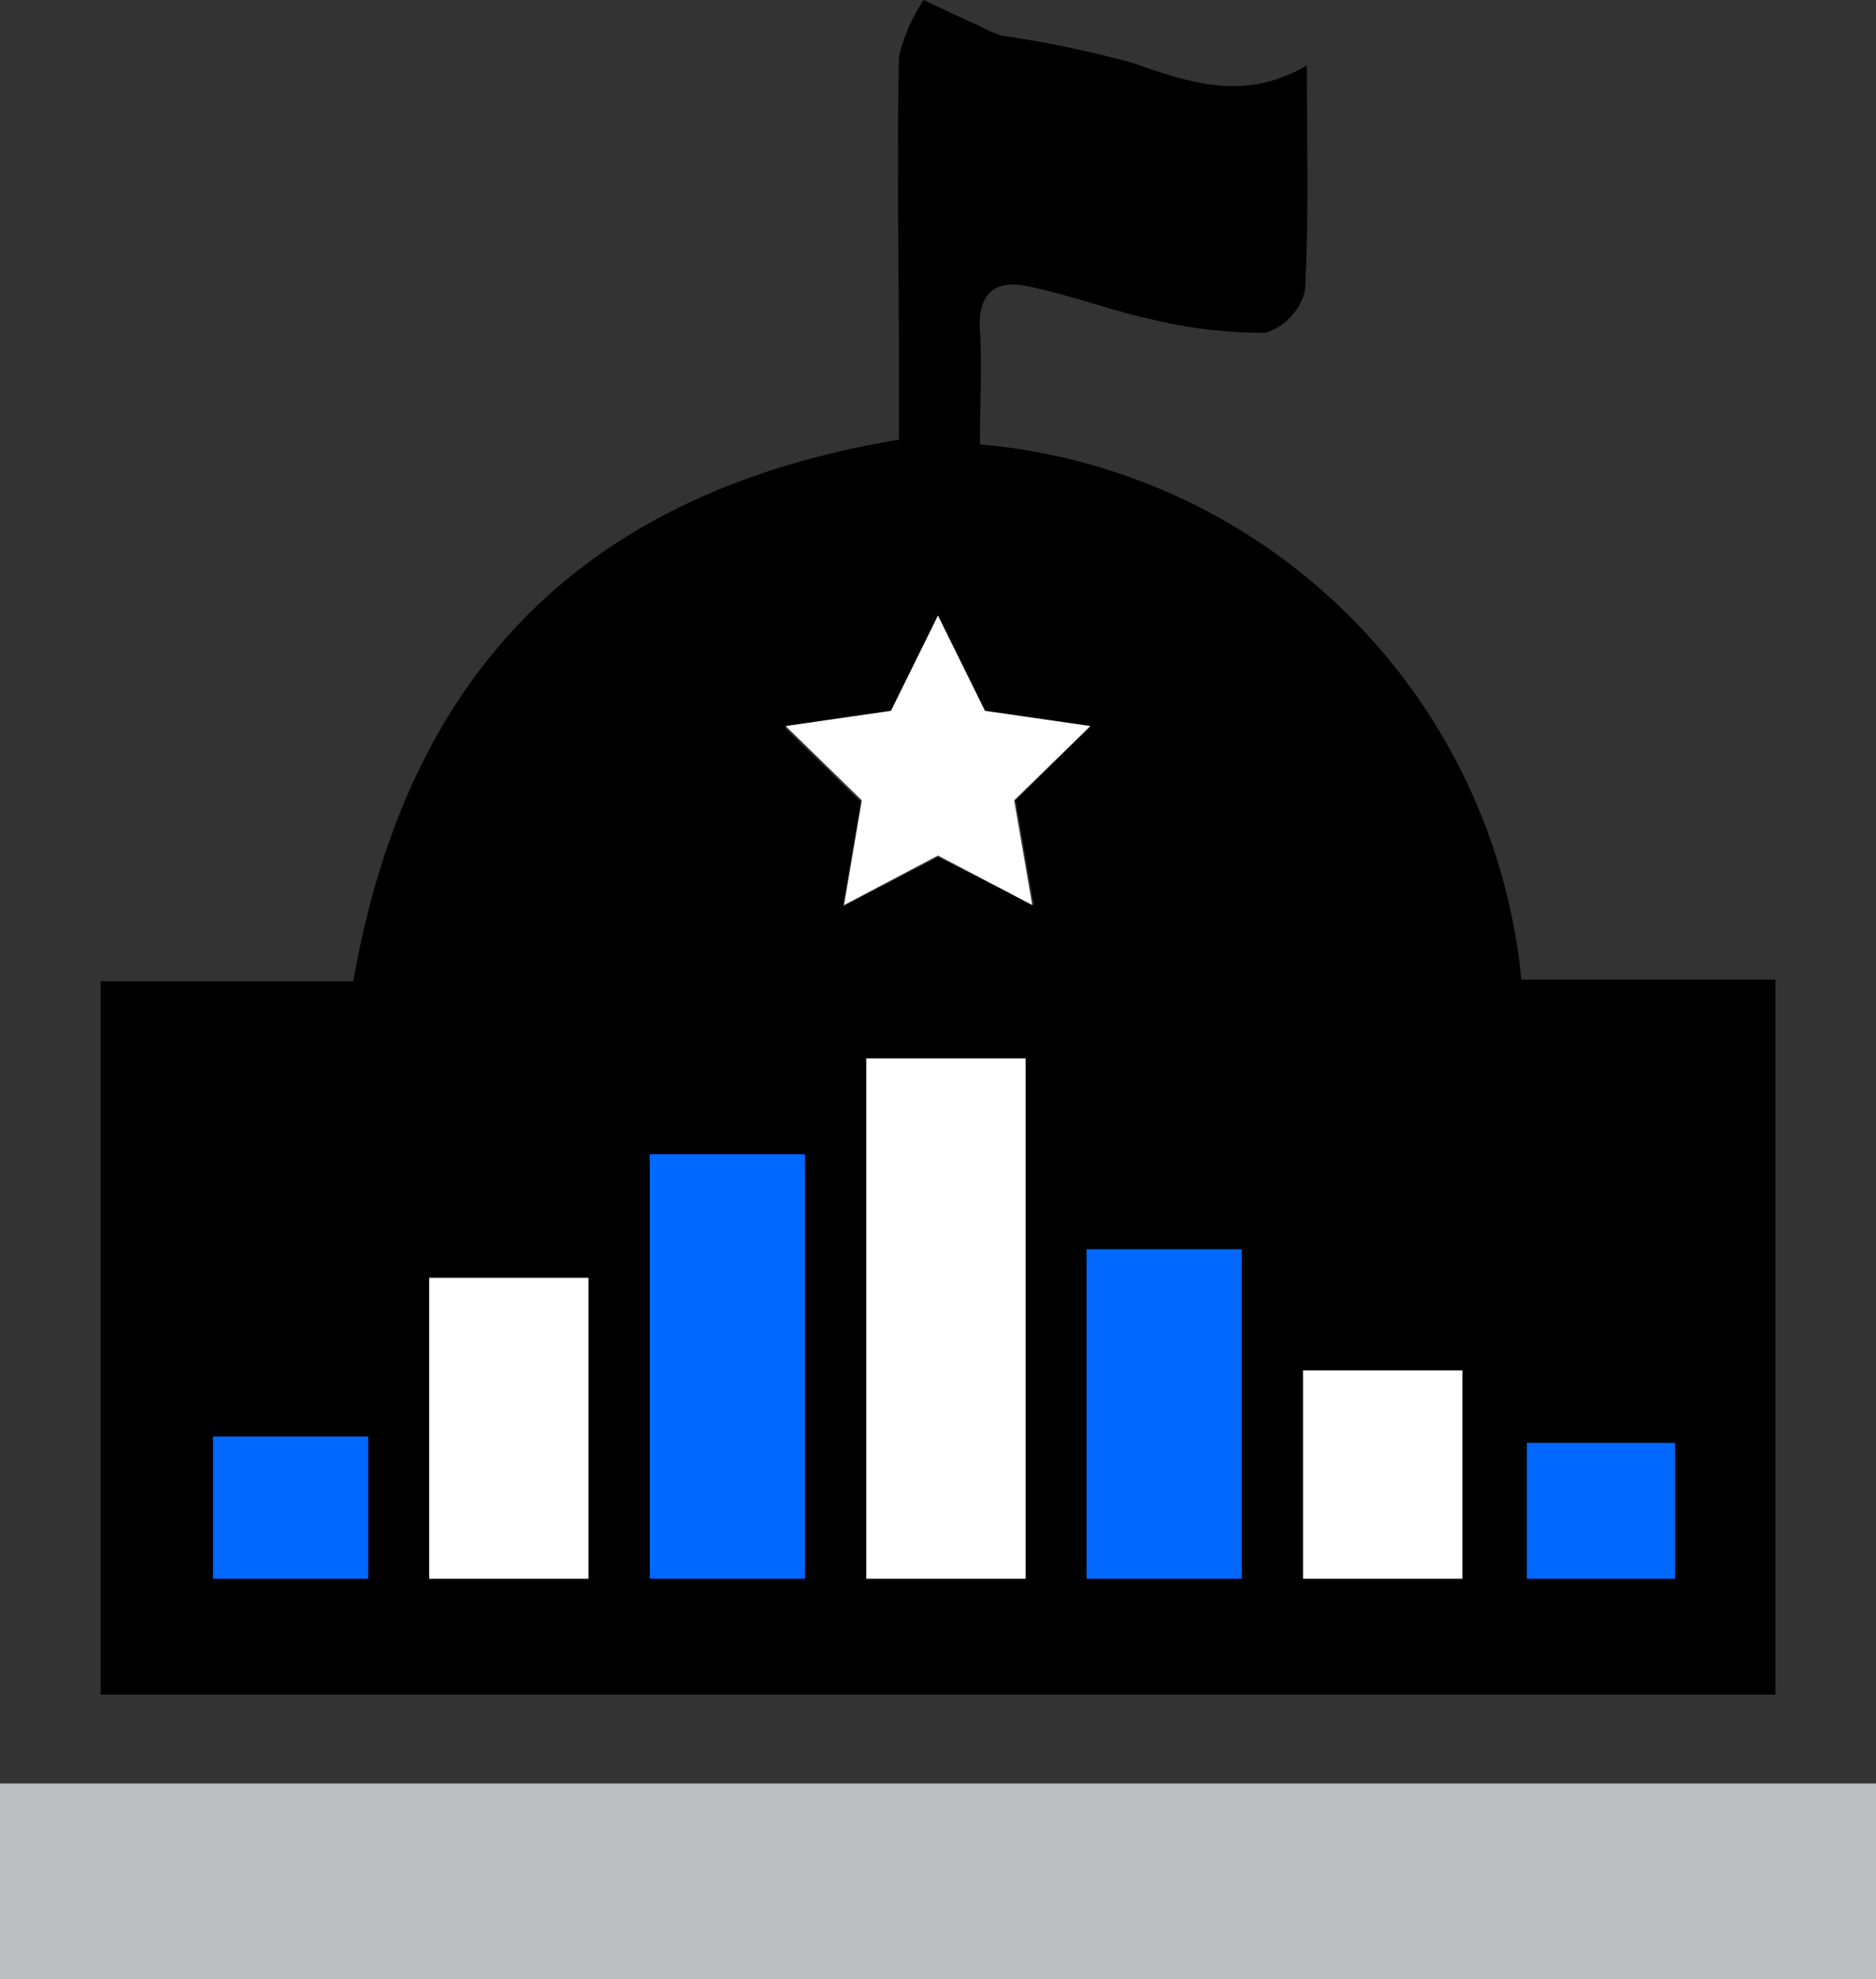
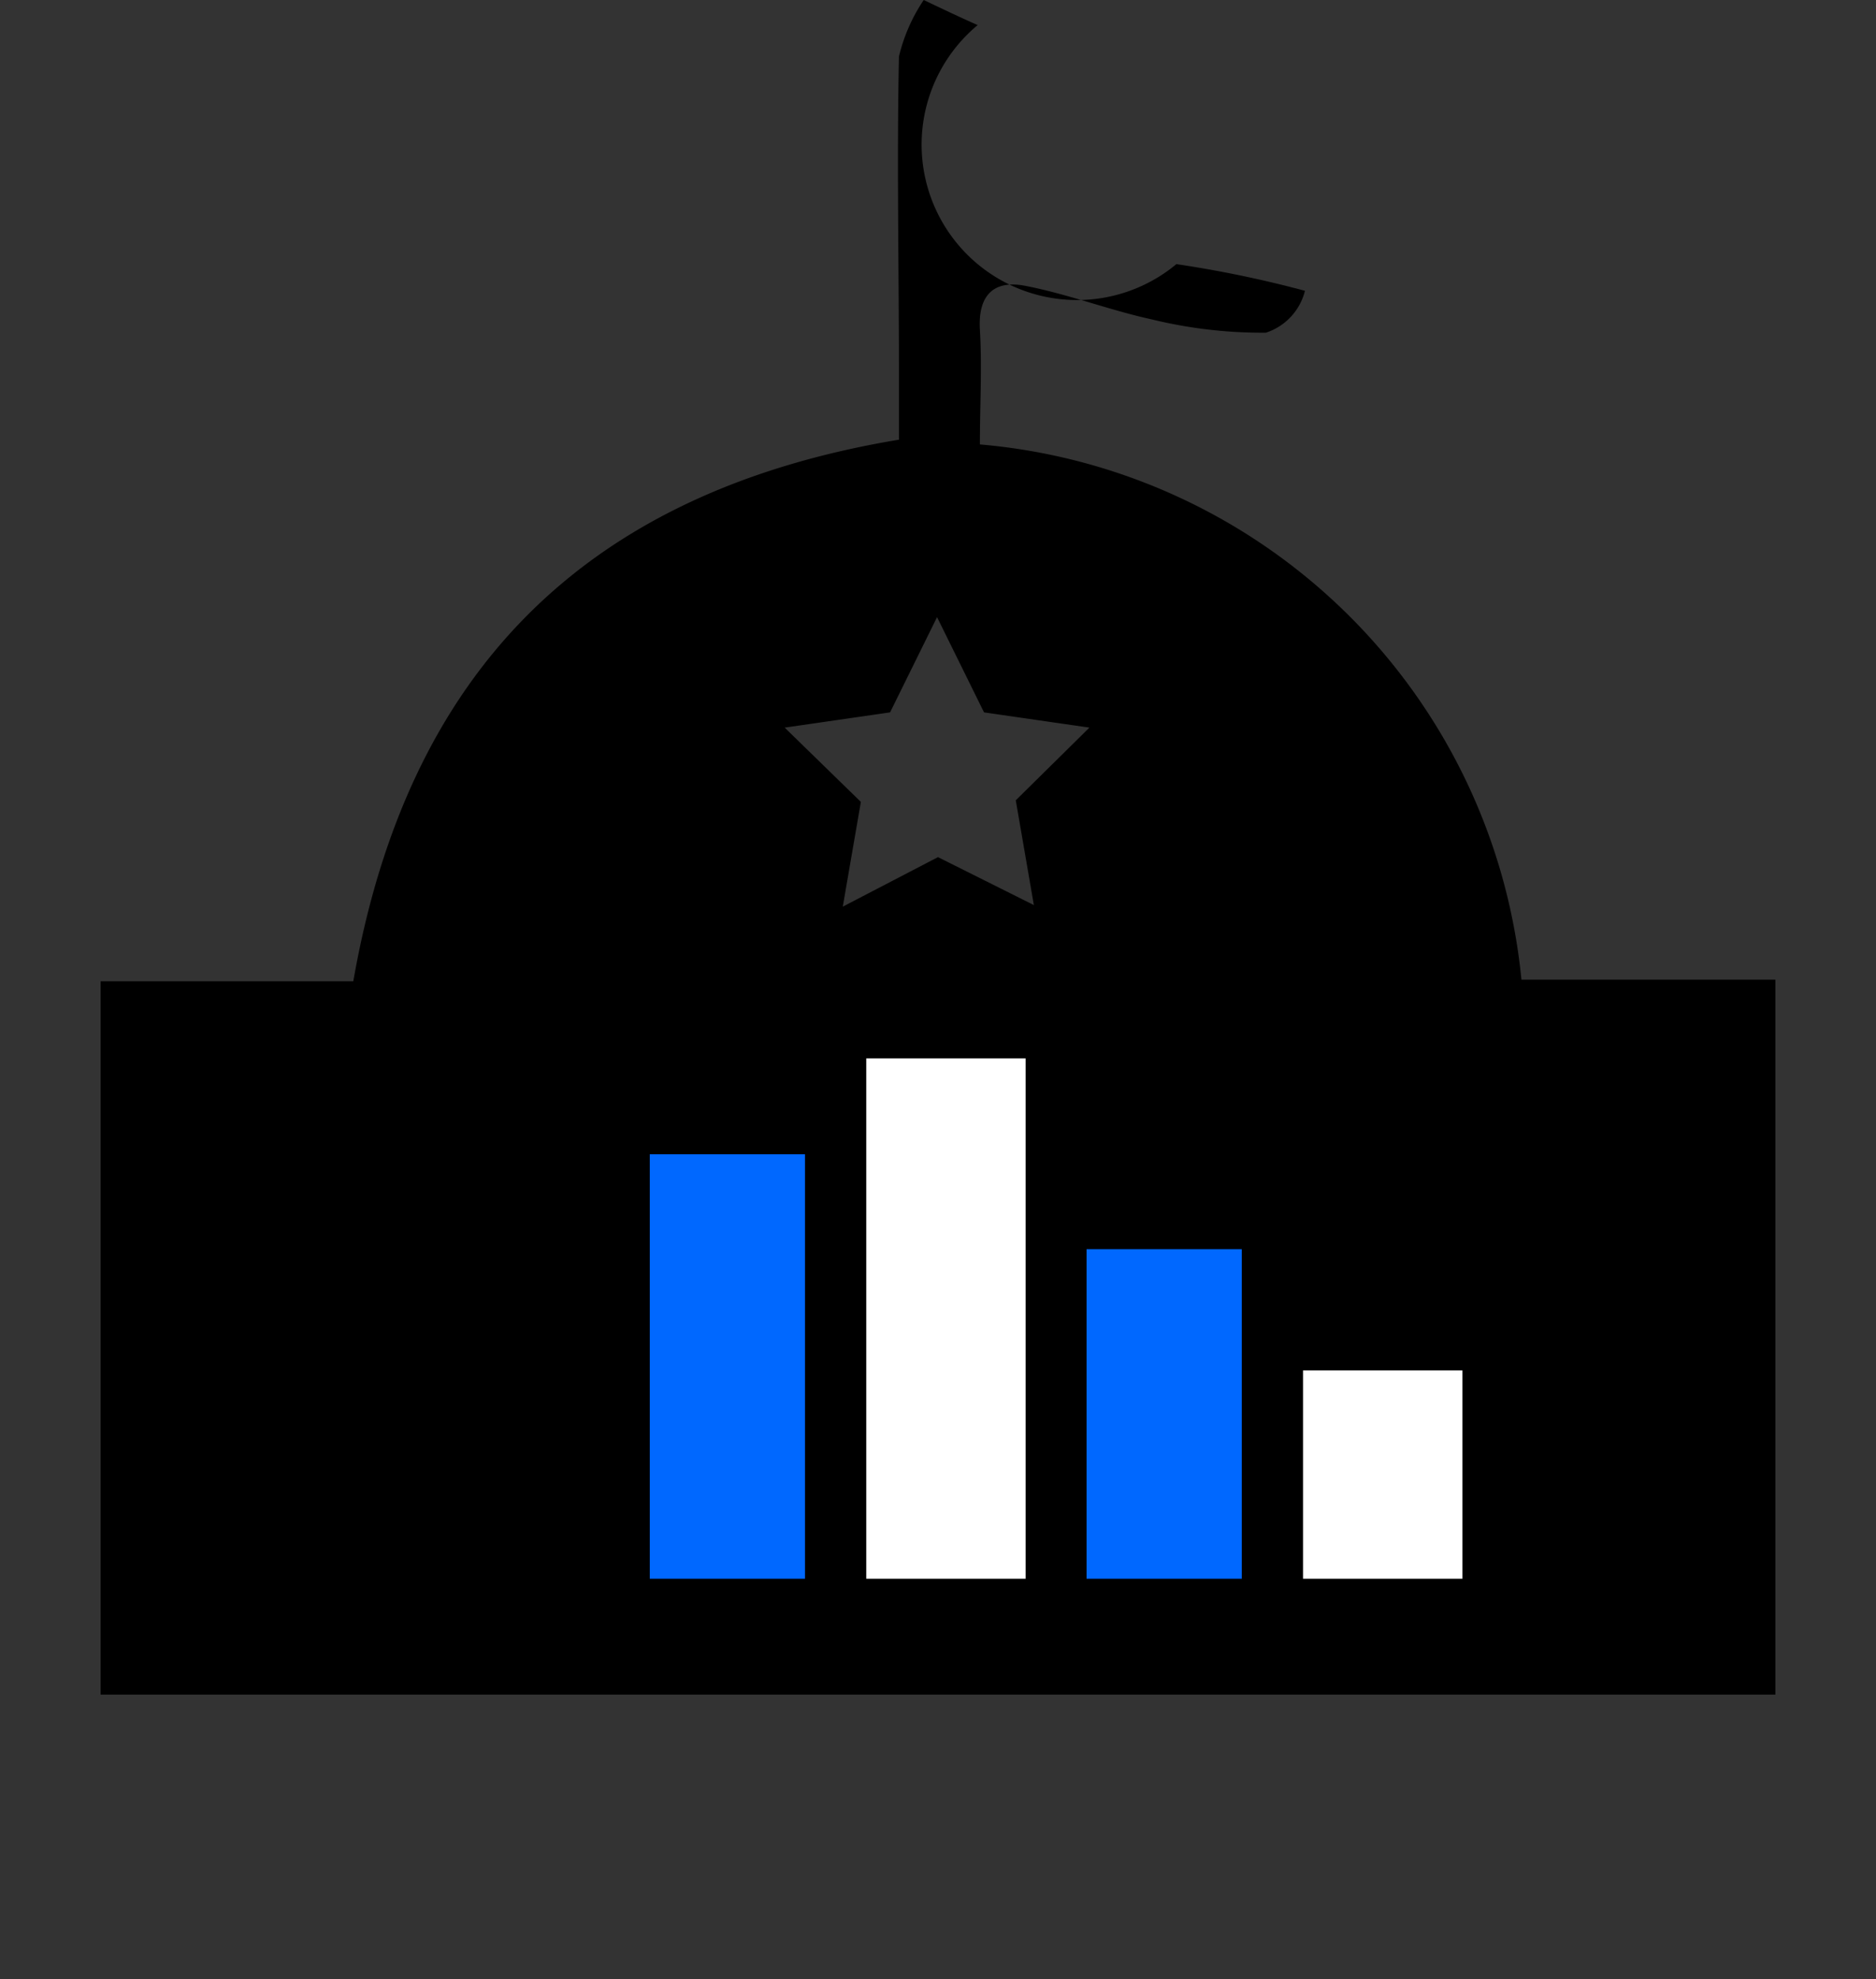
<svg xmlns="http://www.w3.org/2000/svg" viewBox="0 0 59.1 62.35">
  <rect x="0" y="0" width="59.1" height="62.35" fill="#333333" stroke="none" />
  <defs>
    <style>.cls-1{fill:#bbbdbf;}.cls-2{fill:#fff;}.cls-3{fill:#0068ff;}</style>
  </defs>
  <title>County-stats</title>
  <g id="Layer_2" data-name="Layer 2">
    <g id="Layer_3" data-name="Layer 3">
-       <path class="cls-1" d="M0,62.35H59.1V56.18H0Z" />
-       <path d="M55.93,30.86h-8A18.75,18.75,0,0,0,30.87,14c0-1.26.07-2.44,0-3.61S31.38,8.83,32.28,9c1.36.26,2.67.77,4,1.06a14.69,14.69,0,0,0,3.6.42,1.86,1.86,0,0,0,1.23-1.32c.13-2.29.06-4.6.06-7.1-2,1.18-3.75.52-5.56-.1a35.88,35.88,0,0,0-4.05-.84A4.09,4.09,0,0,1,30.8.79C30.23.54,29.67.27,29.1,0a5.44,5.44,0,0,0-.78,1.78c-.07,3.33,0,6.67,0,10v2.07c-9.93,1.65-15.49,7.34-17.19,17.06H3.17V53.38H55.93ZM29.55,27l-3,1.56.57-3.3-2.4-2.34,3.32-.48,1.48-3,1.48,3,3.32.48L32,25.21l.57,3.3Z" />
-       <polygon class="cls-2" points="34.35 22.87 31.03 22.39 29.55 19.39 28.07 22.39 24.75 22.87 27.15 25.21 26.59 28.51 29.55 26.95 32.52 28.51 31.95 25.21 34.35 22.87" />
-       <rect class="cls-3" x="6.71" y="45.25" width="4.89" height="4.48" />
-       <rect class="cls-3" x="48.1" y="45.45" width="4.67" height="4.28" />
+       <path d="M55.93,30.86h-8A18.75,18.75,0,0,0,30.87,14c0-1.26.07-2.44,0-3.61S31.38,8.83,32.28,9c1.36.26,2.67.77,4,1.06a14.69,14.69,0,0,0,3.6.42,1.86,1.86,0,0,0,1.23-1.32a35.88,35.88,0,0,0-4.05-.84A4.09,4.09,0,0,1,30.8.79C30.23.54,29.67.27,29.1,0a5.44,5.44,0,0,0-.78,1.78c-.07,3.33,0,6.67,0,10v2.07c-9.93,1.65-15.49,7.34-17.19,17.06H3.17V53.38H55.93ZM29.55,27l-3,1.56.57-3.3-2.4-2.34,3.32-.48,1.48-3,1.48,3,3.32.48L32,25.21l.57,3.3Z" />
      <rect class="cls-3" x="34.23" y="39.35" width="4.89" height="10.38" />
      <rect class="cls-3" x="20.47" y="36.36" width="4.89" height="13.37" />
-       <rect class="cls-2" x="13.52" y="40.25" width="5.02" height="9.48" />
      <rect class="cls-2" x="41.05" y="43.17" width="5.02" height="6.56" />
      <rect class="cls-2" x="27.29" y="33.34" width="5.02" height="16.39" />
    </g>
  </g>
</svg>